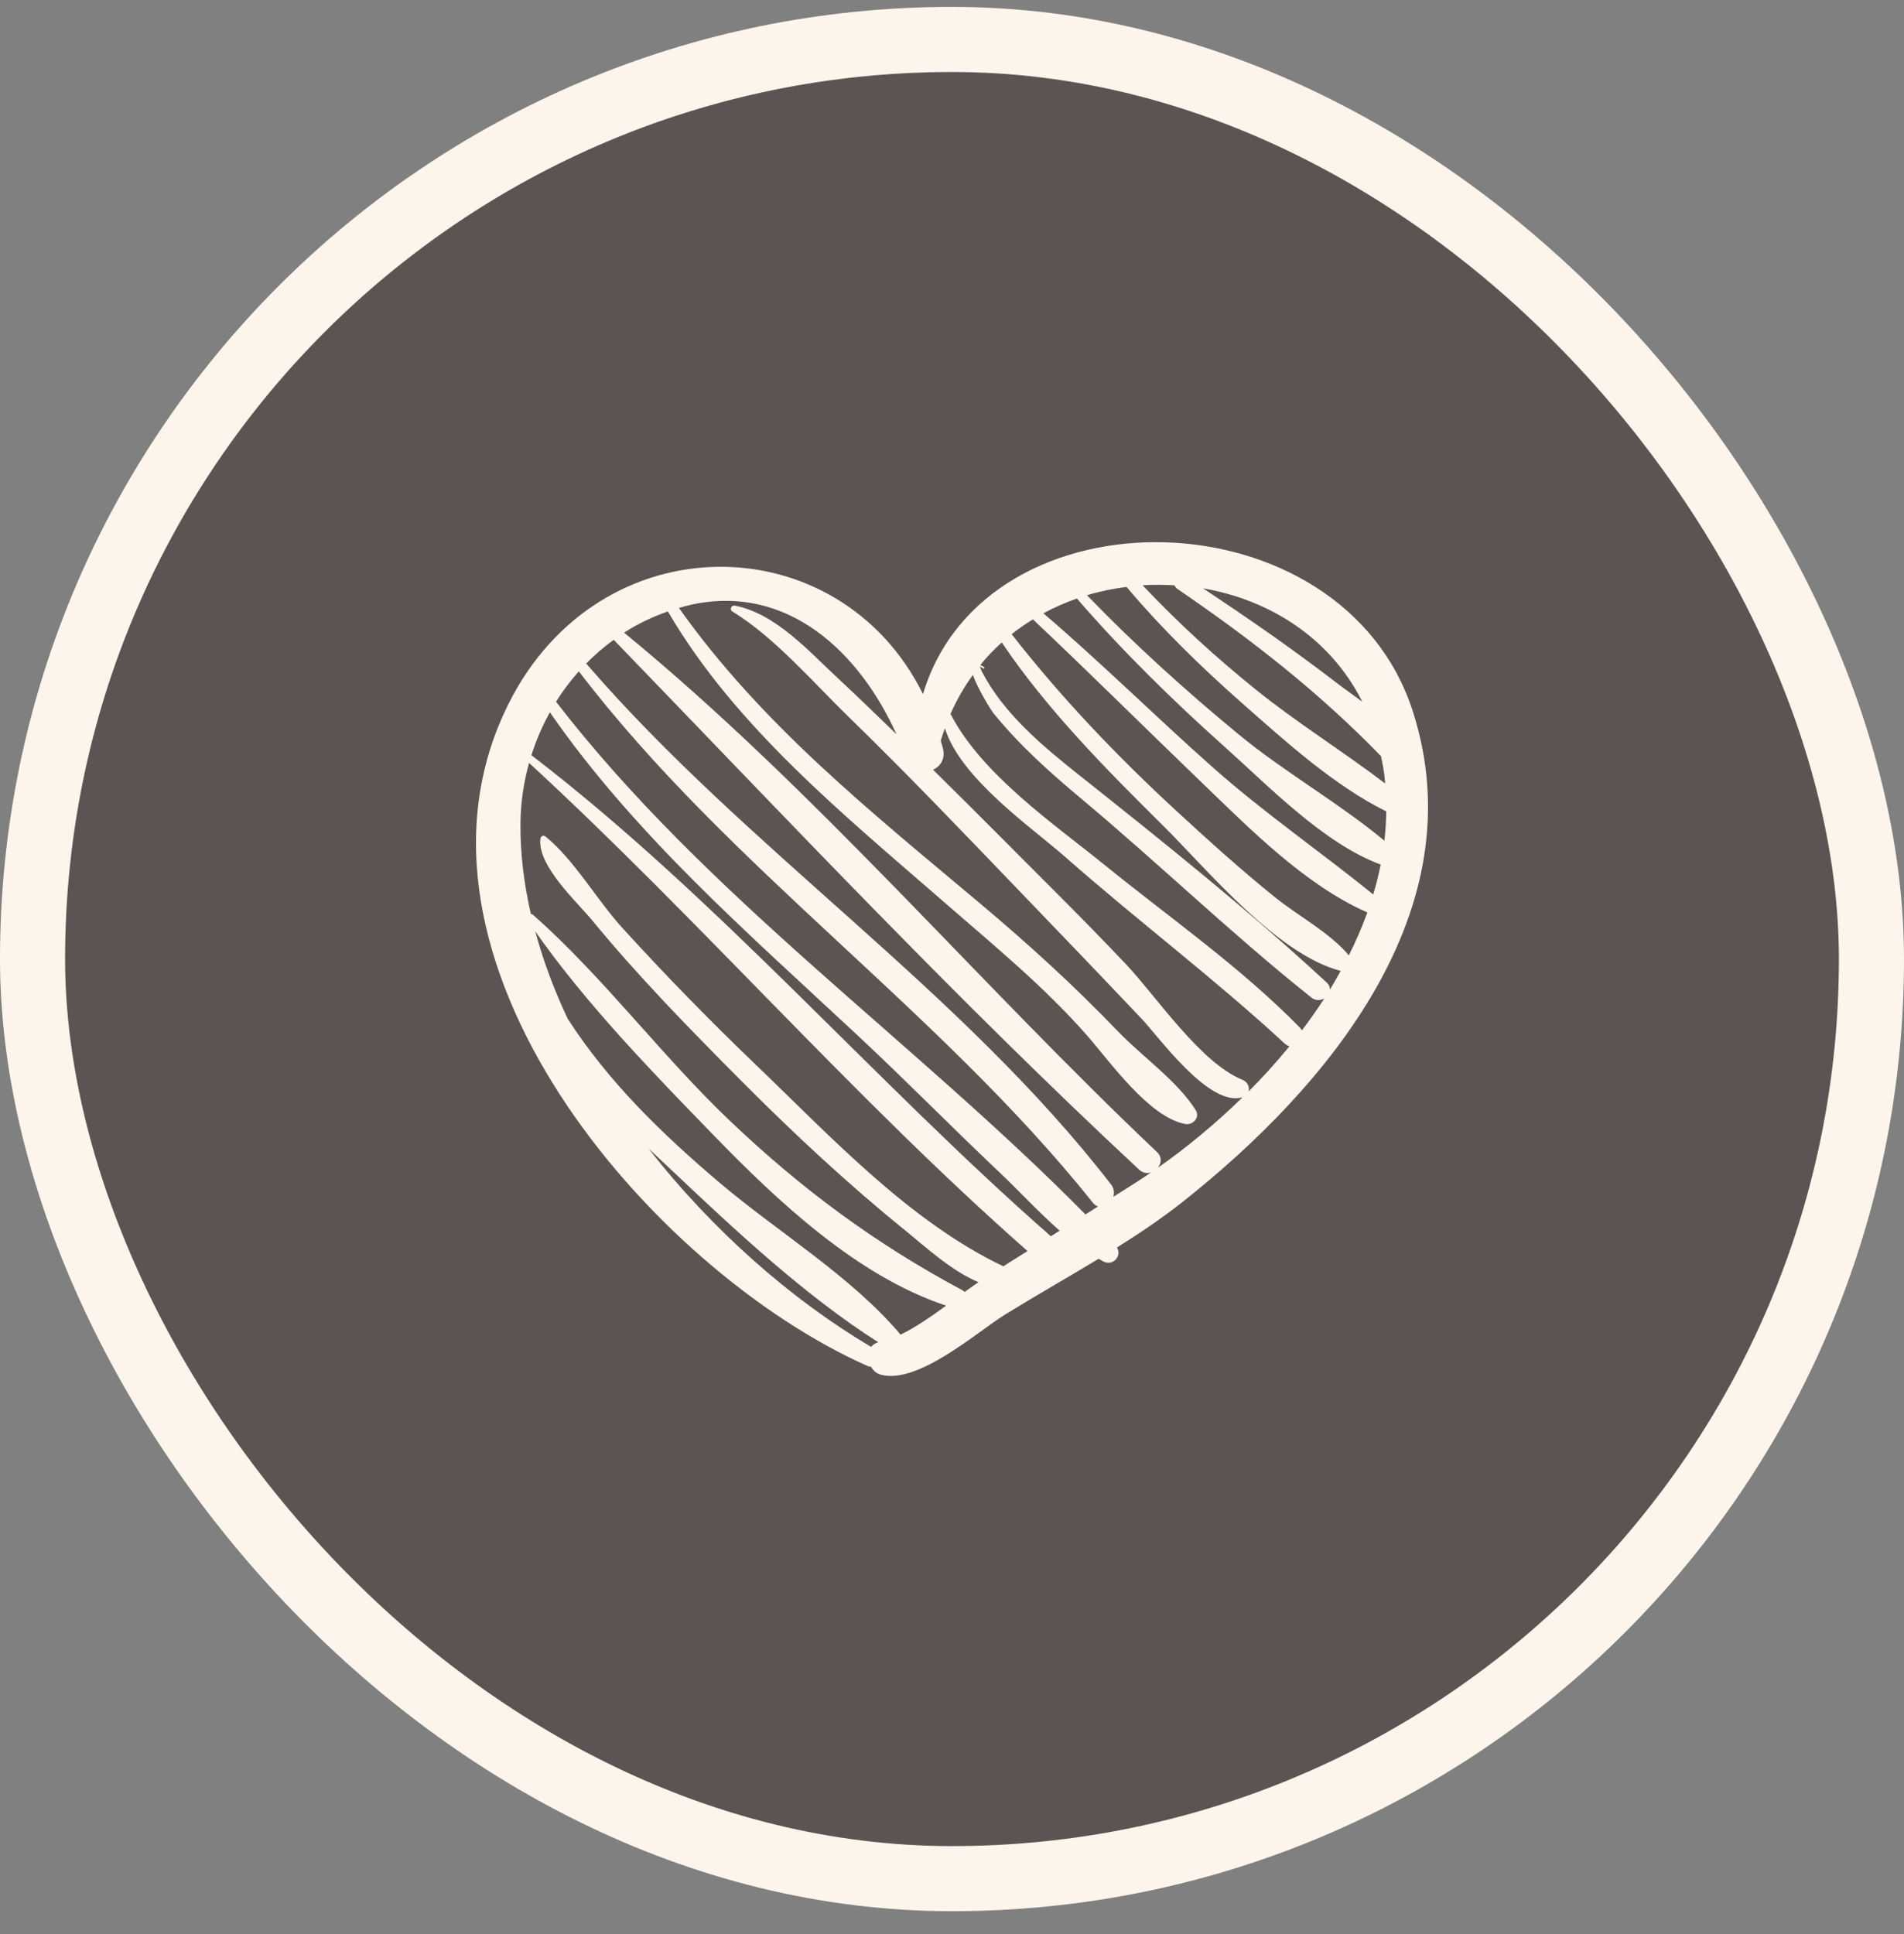
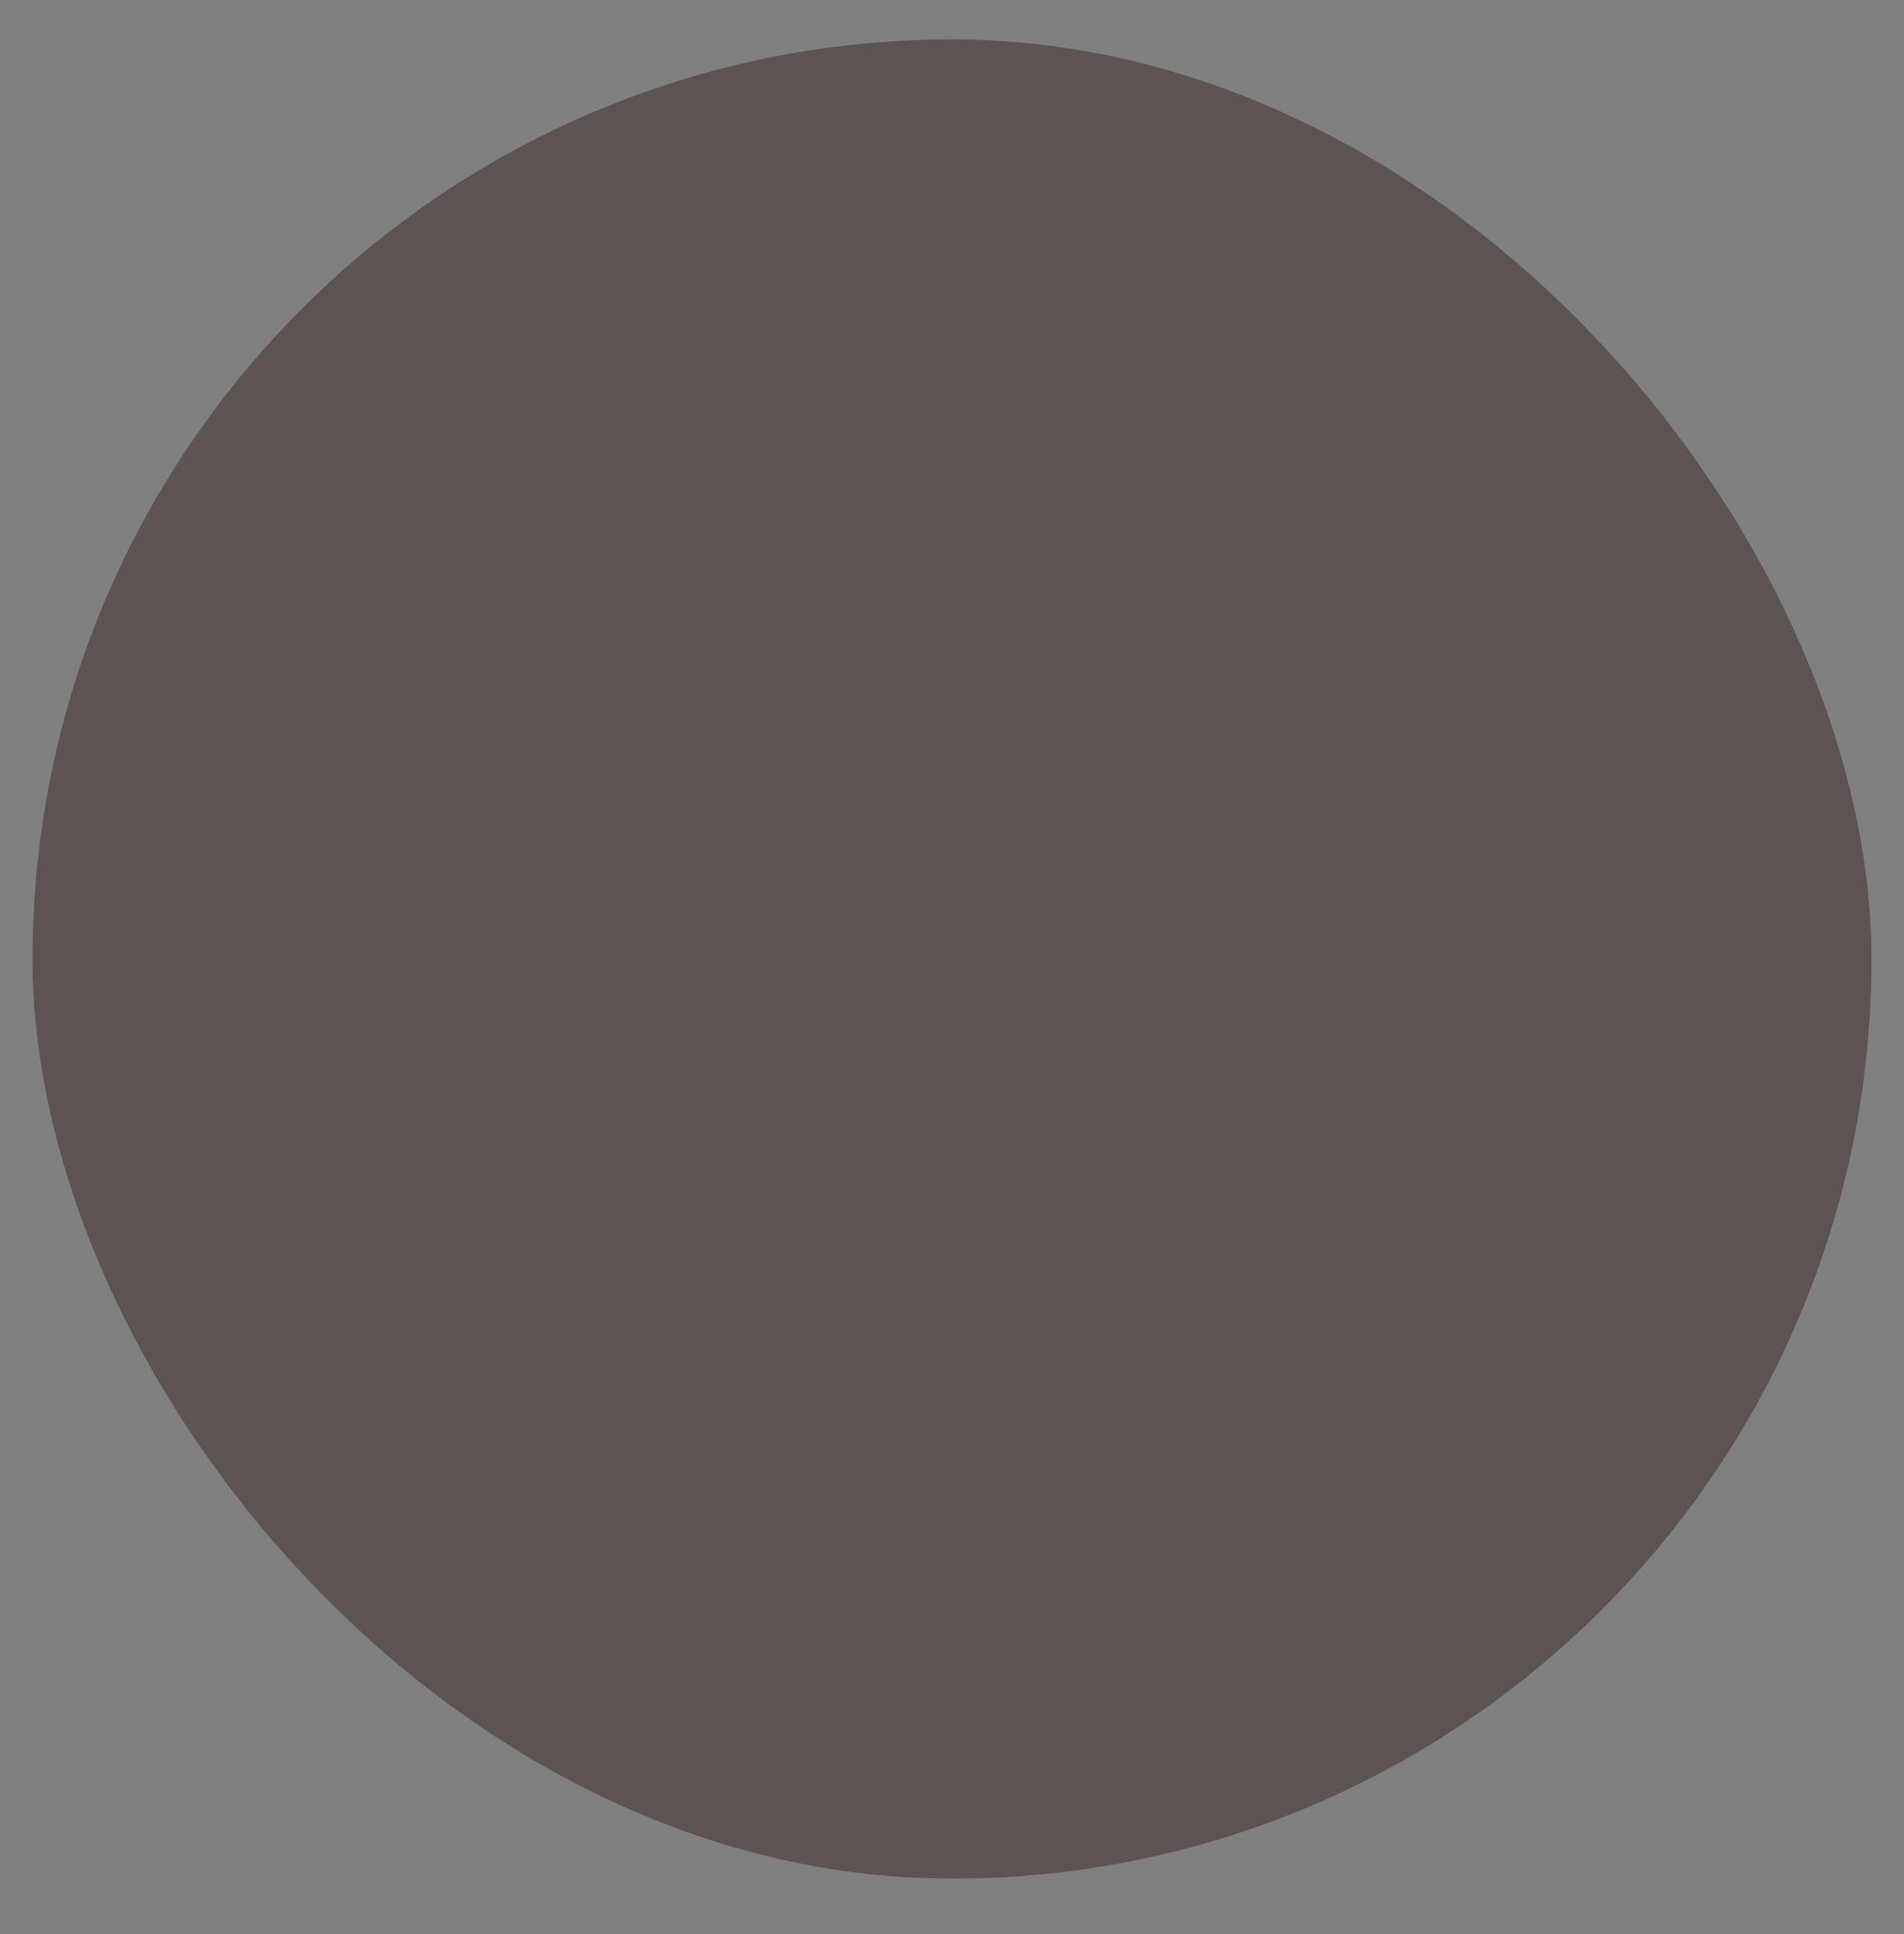
<svg xmlns="http://www.w3.org/2000/svg" width="64" height="65" viewBox="0 0 64 65" fill="none">
  <rect x="0" y="0" width="64" height="65" fill="#808080" stroke="none" />
  <rect x="1.094" y="1.326" width="61.812" height="61.812" rx="30.906" fill="#5D5353" />
-   <rect x="1.094" y="1.326" width="61.812" height="61.812" rx="30.906" stroke="#FDF5EC" stroke-width="2.188" />
  <g clip-path="url(#clip0_1195_5167)">
-     <path d="M47.491 23.911C45.127 16.55 33.125 16.308 31.025 23.327C28.199 17.62 20.148 17.511 17.083 23.675C12.855 32.175 21.879 42.671 29.157 45.907C29.199 45.925 29.24 45.934 29.28 45.936C29.35 46.059 29.456 46.16 29.6 46.2C30.856 46.543 32.847 44.758 33.792 44.175C34.807 43.548 35.879 42.942 36.93 42.305C36.985 42.335 37.038 42.371 37.094 42.399C37.413 42.558 37.722 42.209 37.543 41.927C38.311 41.446 39.058 40.943 39.75 40.395C44.625 36.539 49.634 30.586 47.491 23.911ZM45.792 23.583C45.473 23.346 45.169 23.135 44.943 22.961C43.487 21.839 41.973 20.791 40.441 19.774C42.665 20.156 44.708 21.429 45.792 23.583ZM39.48 19.672C39.498 19.715 39.524 19.756 39.57 19.788C42.059 21.486 44.346 23.274 46.42 25.413C46.459 25.606 46.5 25.798 46.527 26.001C46.542 26.112 46.549 26.222 46.56 26.332C45.132 25.243 43.589 24.289 42.188 23.157C40.857 22.081 39.583 20.92 38.408 19.671C38.765 19.647 39.123 19.651 39.48 19.672ZM29.285 45.267C26.646 43.715 23.949 41.36 21.801 38.6C22.1 38.883 22.393 39.156 22.667 39.414C24.728 41.362 27.085 43.563 29.521 45.11C29.421 45.142 29.339 45.194 29.285 45.267ZM30.271 44.855C28.619 42.896 26.155 41.414 24.208 39.766C22.248 38.105 20.462 36.375 19.081 34.237C18.627 33.276 18.261 32.294 17.992 31.304C19.724 33.767 21.917 36.021 24.001 38.167C26.141 40.371 28.809 42.888 31.802 43.88C31.298 44.248 30.759 44.621 30.271 44.855ZM33.725 42.558C30.565 41.055 27.89 38.165 25.415 35.794C23.864 34.308 22.362 32.77 20.916 31.182C20.062 30.246 19.313 28.91 18.34 28.117C18.267 28.058 18.175 28.098 18.165 28.19C18.059 29.097 19.386 30.301 19.907 30.934C21.458 32.82 23.18 34.579 24.901 36.309C26.667 38.085 28.504 39.797 30.452 41.373C31.099 41.896 31.98 42.715 32.891 43.092C32.746 43.19 32.593 43.298 32.424 43.422C32.403 43.401 32.383 43.38 32.353 43.364C29.422 41.798 26.928 39.951 24.517 37.652C22.219 35.461 20.291 32.846 17.919 30.747C17.897 30.727 17.871 30.722 17.845 30.719C17.611 29.7 17.484 28.674 17.495 27.655C17.502 26.965 17.605 26.288 17.784 25.64C23.538 30.936 28.668 36.877 34.538 42.045C34.266 42.215 33.996 42.388 33.725 42.558ZM35.323 41.549C29.359 36.321 24.165 30.217 17.863 25.381C18.021 24.877 18.231 24.395 18.483 23.939C21.34 28.062 25.162 31.378 28.812 34.783C30.441 36.302 32 37.893 33.619 39.422C34.252 40.02 34.91 40.74 35.619 41.362C35.52 41.424 35.422 41.487 35.323 41.549ZM36.486 40.815C30.698 34.95 23.741 30.128 18.69 23.583C18.916 23.22 19.175 22.881 19.457 22.563C24.502 29.168 31.546 33.925 36.738 40.425C36.791 40.49 36.849 40.526 36.908 40.548C36.767 40.637 36.627 40.726 36.486 40.815ZM38.077 39.81C37.86 39.948 37.641 40.085 37.423 40.223C37.461 40.092 37.452 39.945 37.35 39.813C32.262 33.232 25.152 28.6 19.72 22.319C19.714 22.312 19.707 22.309 19.7 22.304C19.985 22.011 20.298 21.744 20.629 21.502C26.426 27.502 32.188 33.633 38.293 39.312C38.419 39.429 38.562 39.443 38.69 39.404C38.486 39.544 38.281 39.681 38.077 39.81ZM38.922 39.246C39.038 39.096 39.068 38.886 38.888 38.716C32.865 33.017 27.399 26.53 20.978 21.262C21.433 20.969 21.927 20.731 22.45 20.549C24.706 24.424 28.422 27.434 31.758 30.339C33.407 31.775 35.103 33.161 36.546 34.808C37.317 35.687 38.611 37.534 39.831 37.775C40.089 37.826 40.352 37.56 40.191 37.307C39.562 36.317 38.395 35.513 37.581 34.665C36.1 33.123 34.563 31.723 32.922 30.345C29.272 27.279 25.594 24.347 22.821 20.432C22.959 20.393 23.097 20.352 23.239 20.321C26.509 19.615 28.911 21.963 30.133 24.677C29.488 24.052 28.843 23.425 28.185 22.814C27.184 21.884 26.078 20.624 24.702 20.354C24.584 20.331 24.51 20.485 24.619 20.552C26.045 21.423 27.343 22.946 28.537 24.105C30.455 25.968 32.303 27.904 34.156 29.83C35.563 31.293 36.968 32.756 38.365 34.229C38.972 34.868 40.636 37.213 41.764 36.878C41.766 36.878 41.767 36.876 41.77 36.875C40.862 37.763 39.894 38.563 38.922 39.246ZM41.969 36.684C42.012 36.538 41.934 36.358 41.764 36.29C40.347 35.721 38.862 33.475 37.833 32.39C36.423 30.902 34.961 29.464 33.516 28.011C32.802 27.293 32.084 26.581 31.363 25.87C31.61 25.759 31.784 25.503 31.695 25.149C31.672 25.061 31.644 24.978 31.62 24.892C31.662 24.749 31.713 24.614 31.762 24.477C32.291 26.172 34.7 27.825 35.808 28.802C38.231 30.938 40.816 32.885 43.19 35.078C43.238 35.123 43.29 35.148 43.342 35.164C42.909 35.693 42.45 36.203 41.969 36.684ZM43.76 34.632C43.745 34.607 43.734 34.581 43.711 34.556C41.734 32.527 39.337 30.86 37.141 29.079C35.428 27.69 33.011 26.043 31.95 23.995C32.158 23.517 32.413 23.083 32.701 22.684C32.867 23.15 33.303 23.859 33.398 23.975C34.266 25.043 35.273 25.946 36.327 26.827C38.945 29.015 41.413 31.403 44.079 33.525C44.224 33.641 44.391 33.627 44.517 33.553C44.279 33.921 44.027 34.281 43.76 34.632ZM44.704 33.258C44.704 33.177 44.672 33.092 44.589 33.016C41.905 30.535 39.104 28.297 36.249 26.03C35.023 25.055 33.738 23.983 33.006 22.574C32.988 22.539 32.964 22.473 32.934 22.398C32.975 22.419 33.013 22.448 33.055 22.468C33.084 22.483 33.107 22.442 33.08 22.424C33.031 22.392 32.991 22.37 32.951 22.349C33.174 22.075 33.416 21.824 33.673 21.592C35.195 23.851 37.174 25.846 39.091 27.745C40.587 29.225 42.91 32.069 45.064 32.63C44.948 32.841 44.831 33.052 44.704 33.258ZM45.339 32.107C44.69 31.337 43.639 30.786 42.864 30.161C41.726 29.244 40.638 28.263 39.564 27.273C37.563 25.429 35.678 23.459 34.006 21.314C34.233 21.132 34.473 20.968 34.719 20.816C36.614 22.601 38.458 24.436 40.334 26.241C41.972 27.816 43.841 29.729 45.949 30.66C45.953 30.662 45.958 30.662 45.963 30.663C45.786 31.153 45.577 31.635 45.339 32.107ZM46.158 30.061C44.38 28.618 42.5 27.327 40.776 25.799C38.853 24.094 37.025 22.282 35.072 20.612C35.433 20.416 35.811 20.252 36.198 20.115C37.743 21.897 39.426 23.547 41.186 25.119C42.629 26.407 44.508 28.361 46.41 29.055C46.342 29.393 46.258 29.729 46.158 30.061ZM46.535 28.255C45 26.979 43.172 25.95 41.628 24.676C39.855 23.214 38.136 21.66 36.537 20.004C36.971 19.872 37.416 19.785 37.866 19.725C39.048 21.123 40.352 22.398 41.731 23.614C43.181 24.892 44.837 26.402 46.597 27.269C46.593 27.6 46.573 27.928 46.535 28.255Z" fill="#FDF5EC" />
-   </g>
+     </g>
  <defs>
    <clipPath id="clip0_1195_5167">
      <rect width="32" height="32" fill="white" transform="translate(16 16.233)" />
    </clipPath>
  </defs>
</svg>